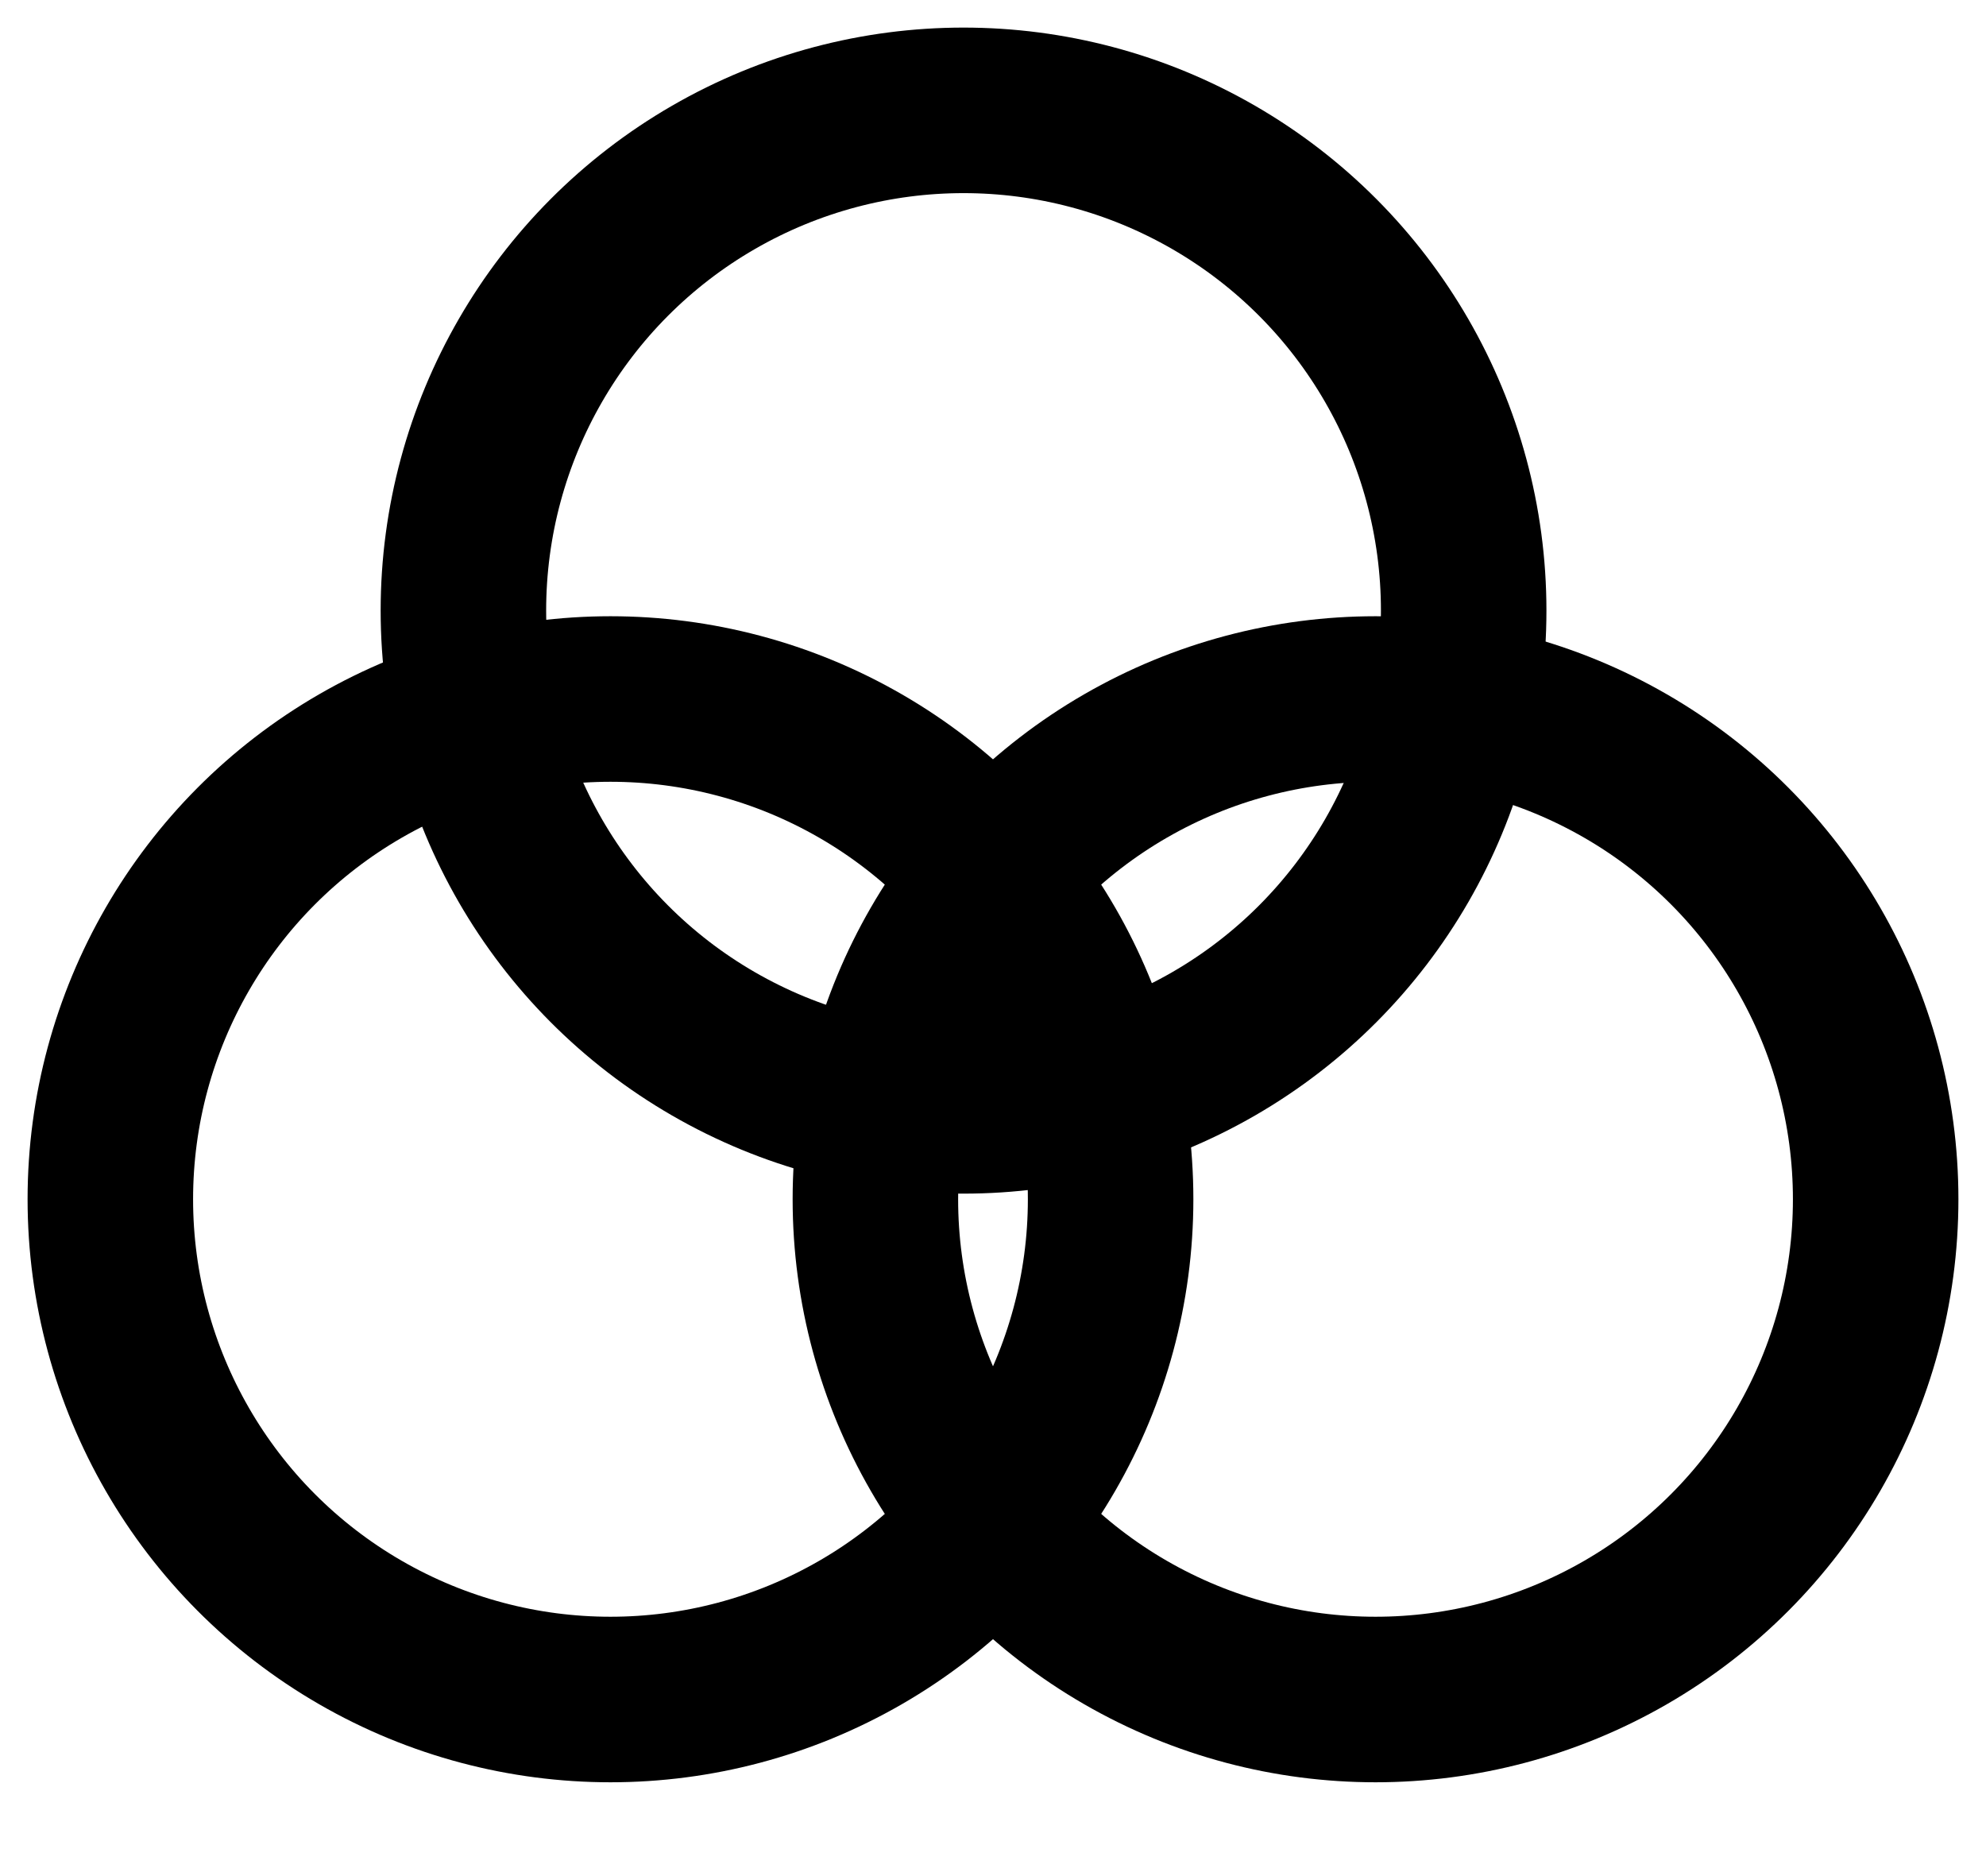
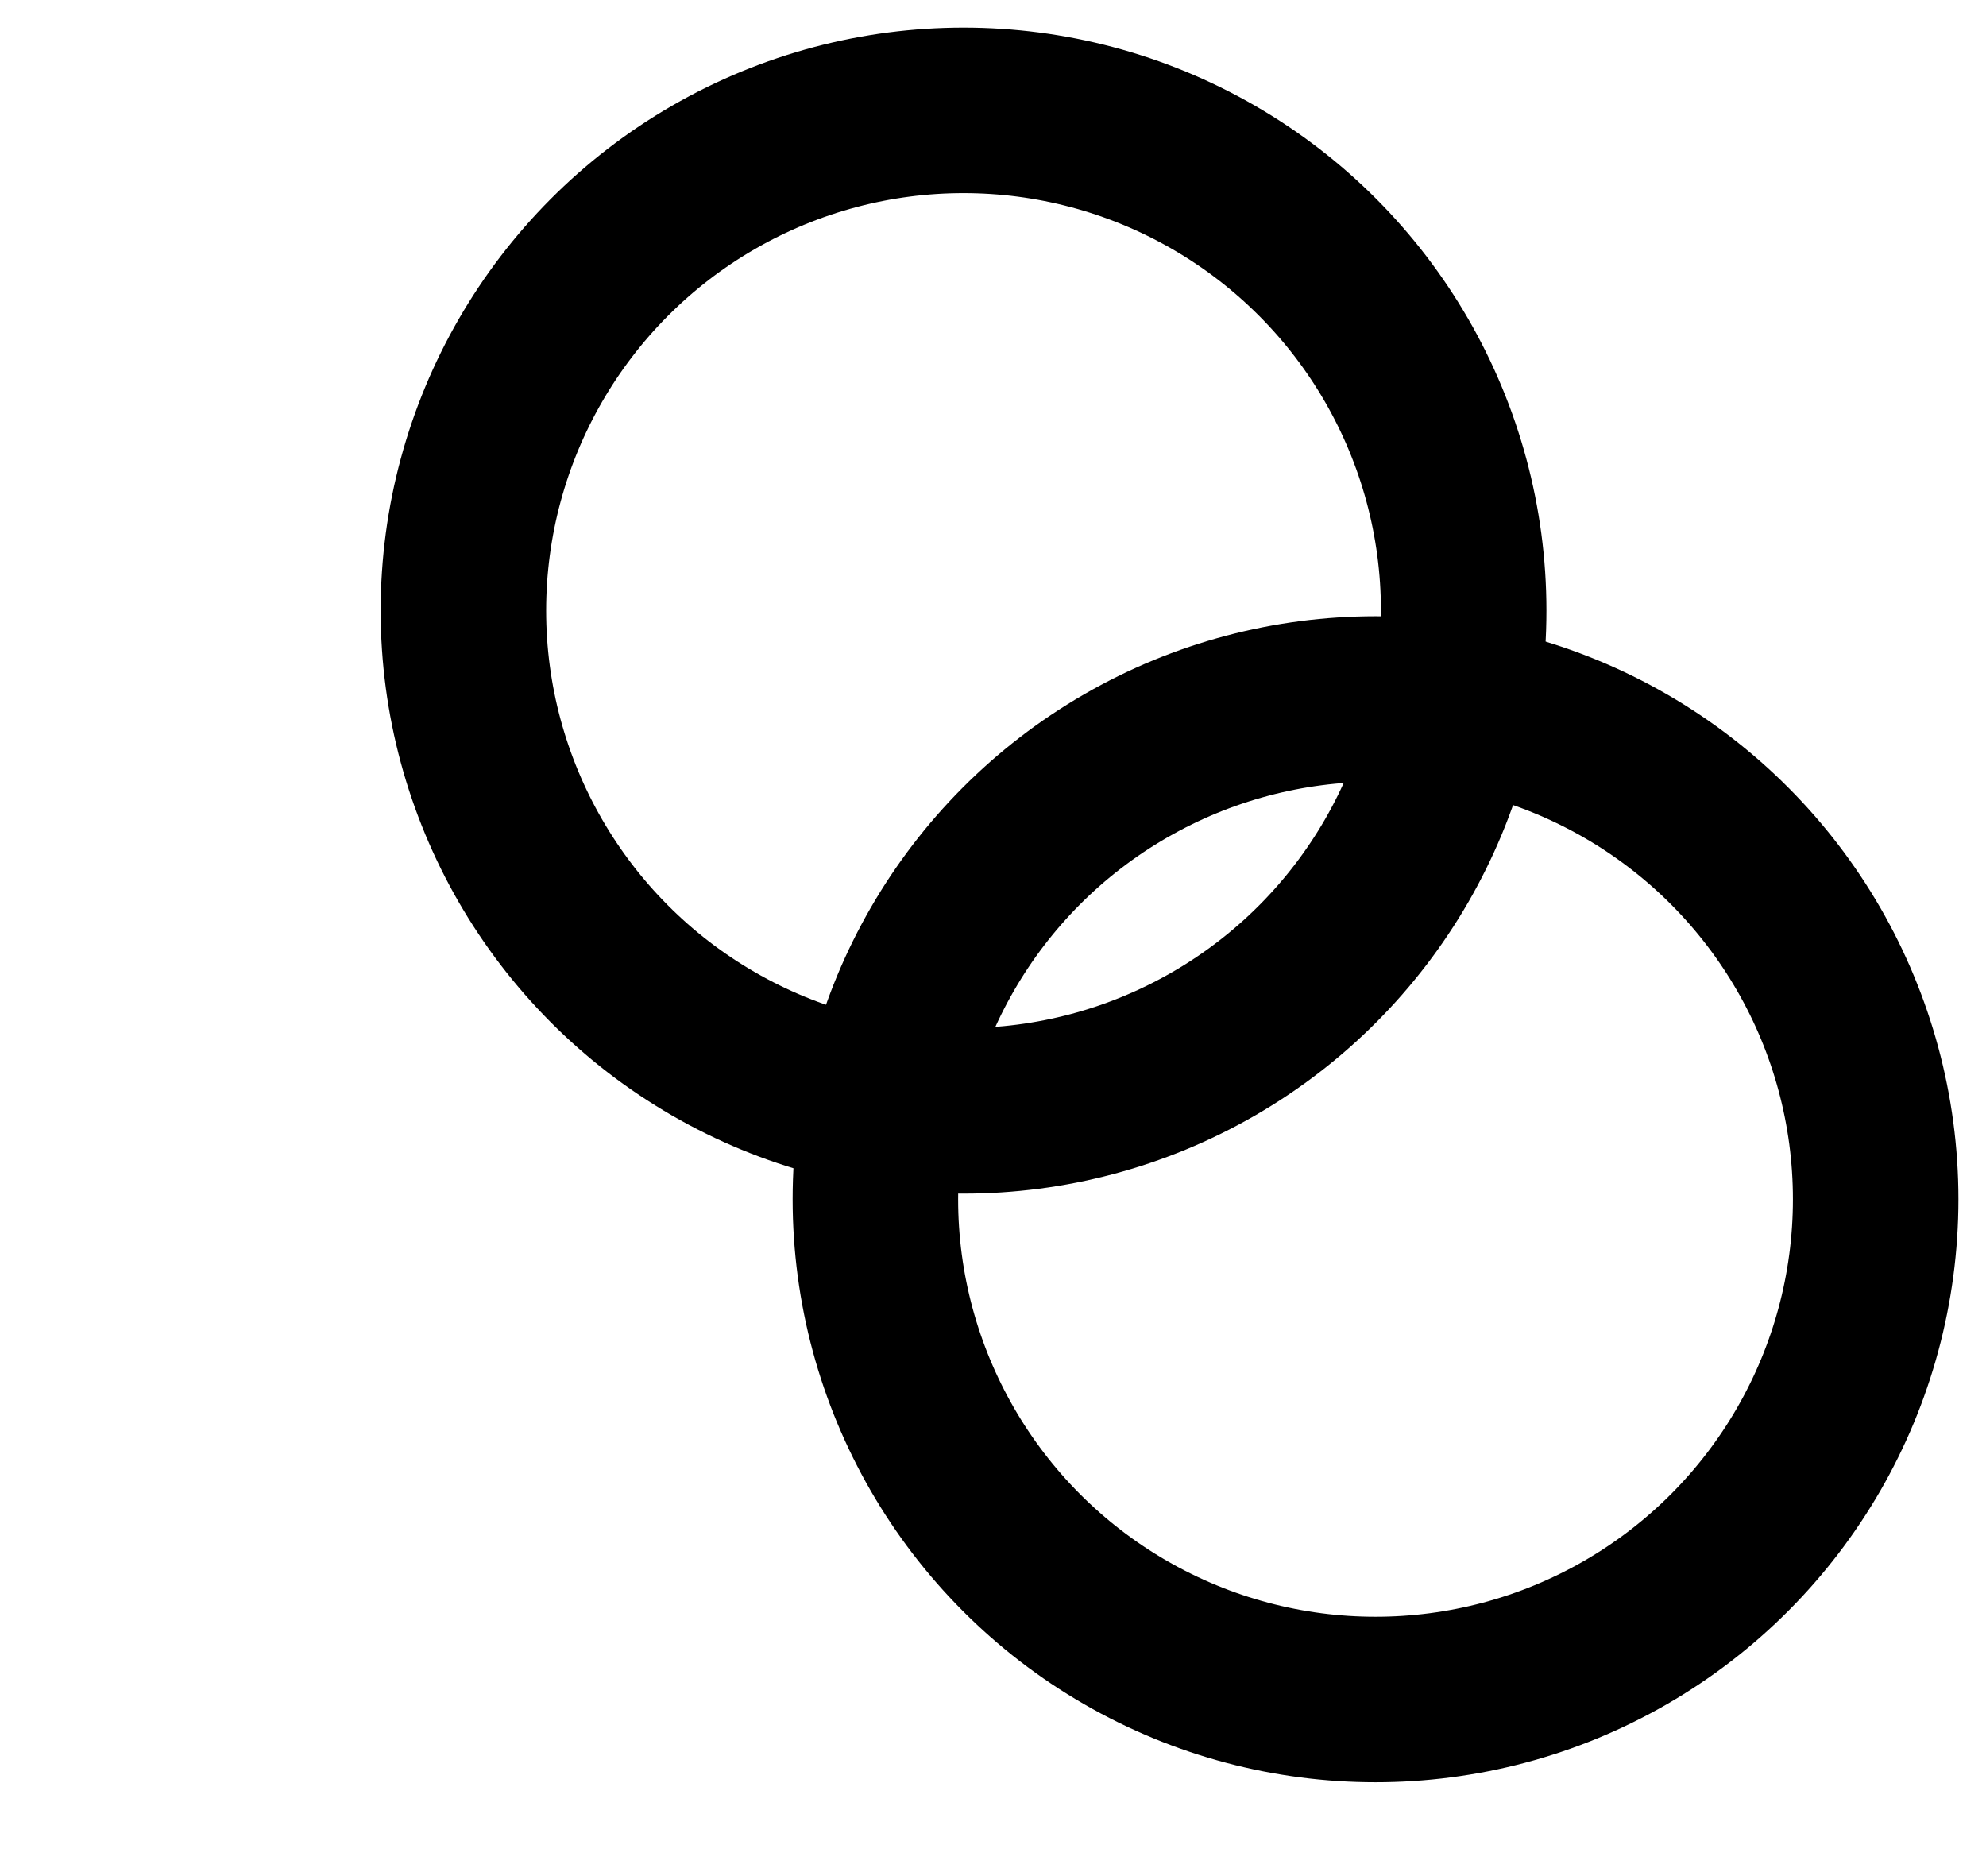
<svg xmlns="http://www.w3.org/2000/svg" width="18px" height="17px" viewBox="0 0 18 17" version="1.1">
  <title>A7F03E8B-487A-41EE-ACB2-67FA1DDD2112</title>
  <g id="Design" stroke="none" stroke-width="1" fill="none" fill-rule="evenodd">
    <g id="daily-lotion1" transform="translate(-902, -368)" stroke="#000000" stroke-width="1.5">
      <g id="all-skins" transform="translate(903, 369)">
        <circle id="Oval-Copy-7" cx="7.733" cy="4.533" r="4.533" />
        <circle id="Oval-Copy-8" cx="11.467" cy="9.867" r="4.533" />
-         <circle id="Oval-Copy-9" cx="4.533" cy="9.867" r="4.533" />
      </g>
    </g>
  </g>
</svg>